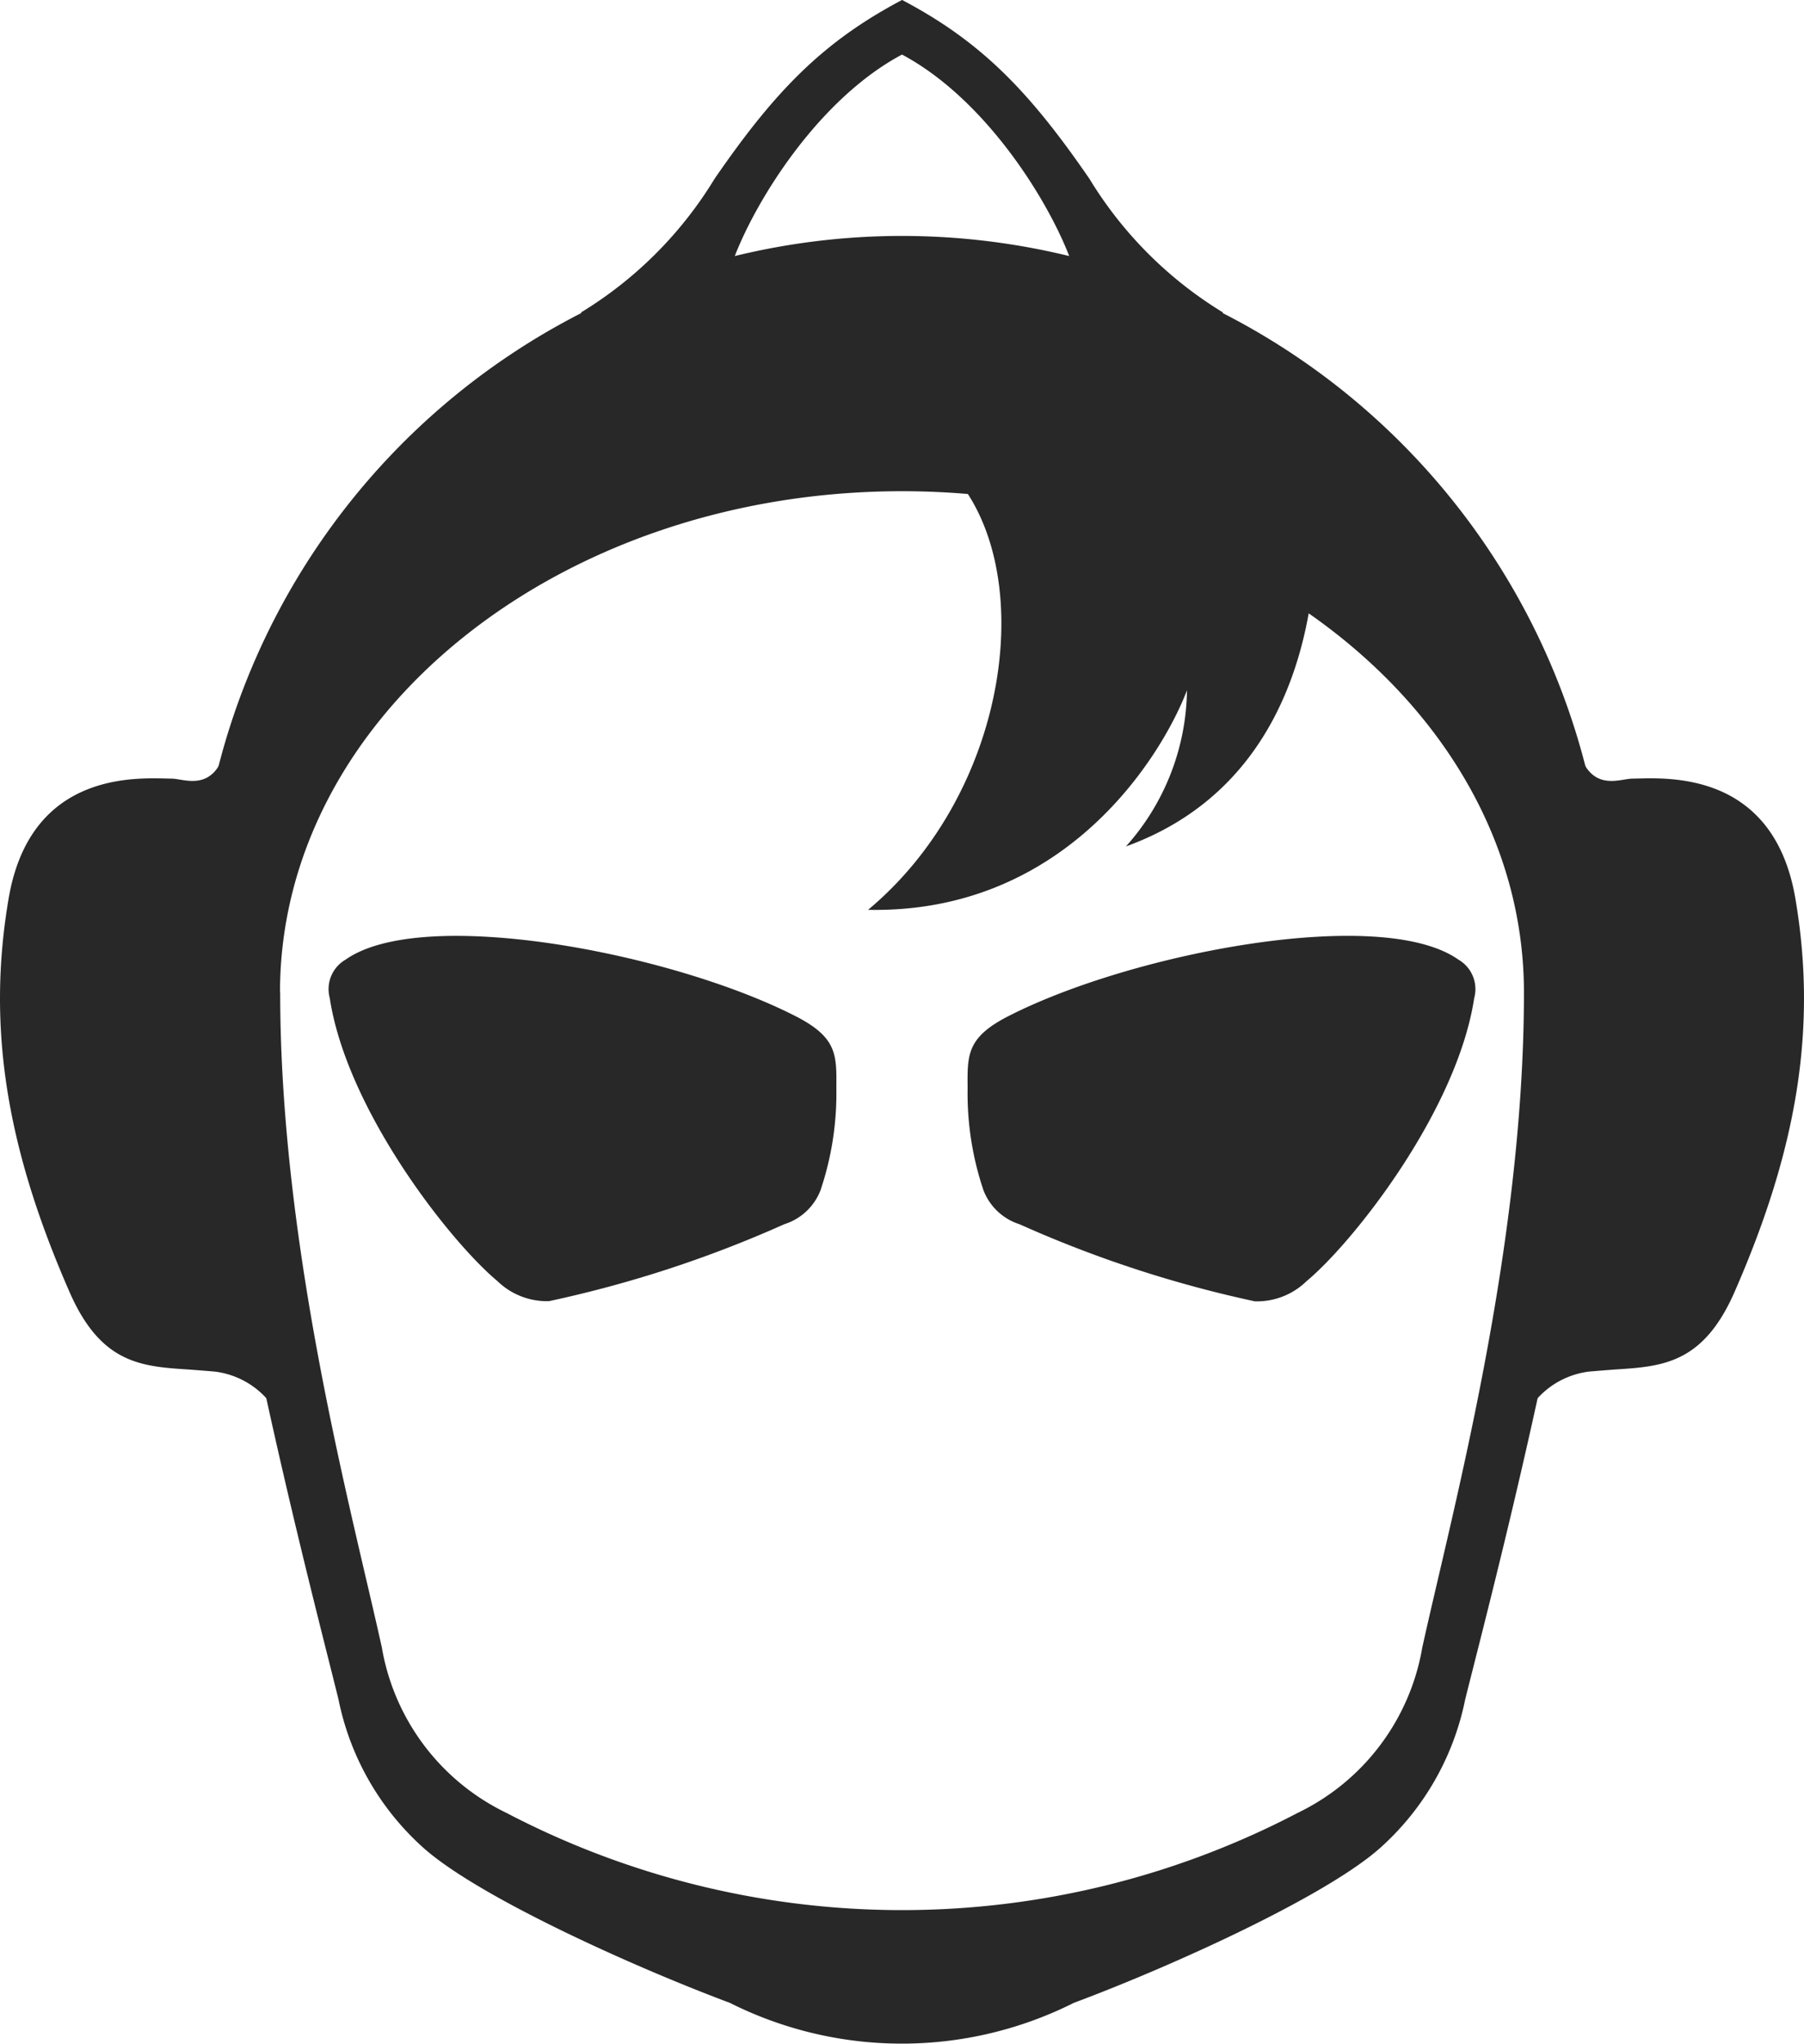
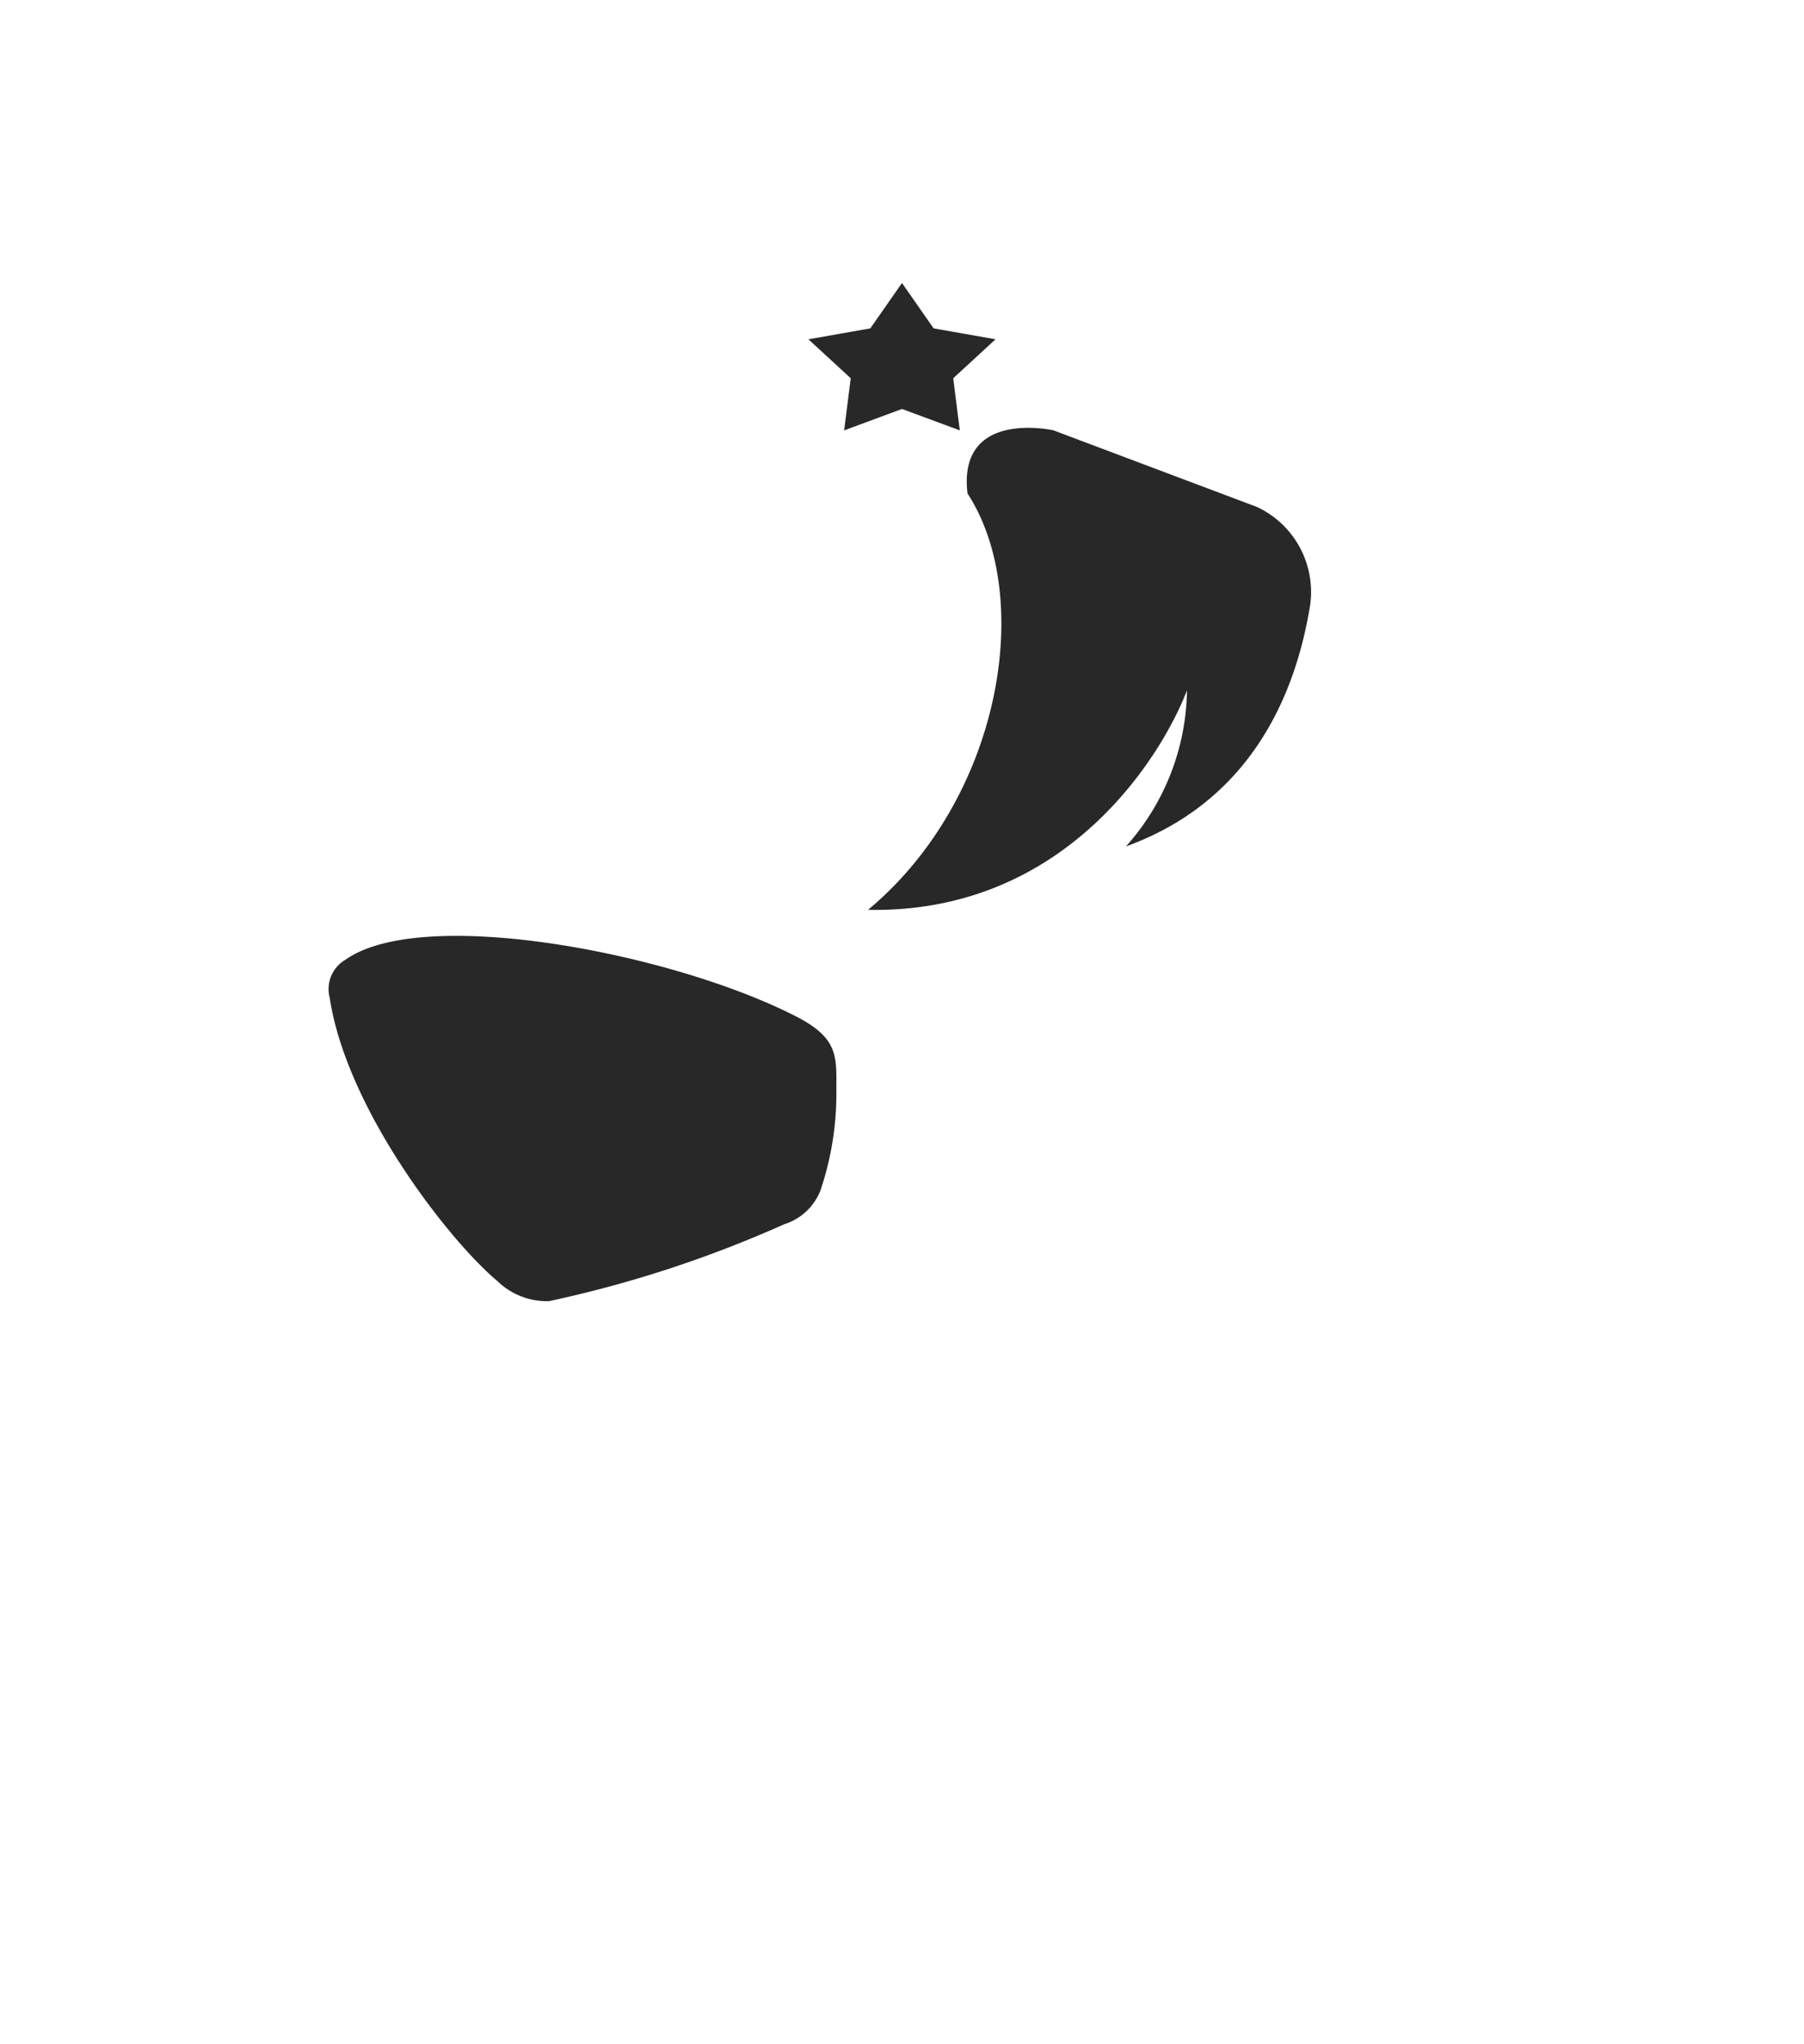
<svg xmlns="http://www.w3.org/2000/svg" width="67.418" height="76.331" viewBox="0 0 67.418 76.331">
  <g transform="translate(-211.786 -59.167)">
    <g transform="translate(211.786 59.165)">
-       <path d="M224.73,104.956a26.372,26.372,0,1,1,52.036,0c-1.083,9.133-4.187,20.836-4.972,23.992a10.116,10.116,0,0,1-3.127,5.494c-2.008,1.828-7.826,4.46-11.5,5.832a14.322,14.322,0,0,1-12.848,0c-3.669-1.372-9.488-4-11.5-5.832a10.116,10.116,0,0,1-3.127-5.494C228.918,125.792,225.813,114.089,224.73,104.956Zm2.774-2.422c0-10.333,10.415-18.722,23.244-18.722s23.244,8.389,23.244,18.722c0,9.6-2.714,19.514-3.8,24.47a8.434,8.434,0,0,1-4.649,6.17,31.917,31.917,0,0,1-29.583,0,8.434,8.434,0,0,1-4.649-6.17c-1.089-4.956-3.8-14.869-3.8-24.47Z" transform="translate(-217.04 -65.463)" fill="#282828" fill-rule="evenodd" />
      <g transform="translate(30.212 10.572)">
        <path d="M267.053,62.778l1.183,1.695,2.313.408-1.581,1.455.246,1.947-2.161-.8-2.161.8.246-1.947-1.581-1.455,2.313-.408Z" transform="translate(-263.557 -62.778)" fill="#282828" fill-rule="evenodd" />
      </g>
      <path d="M271.171,89.04c2.525,3.888,1.26,11.4-3.717,15.552,7.461.145,11.03-5.865,11.918-8.2a8.9,8.9,0,0,1-2.282,5.832c4.419-1.6,6.234-5.28,6.846-8.79a3.506,3.506,0,0,0-1.944-3.888l-7.607-2.863S270.79,85.866,271.171,89.04Z" transform="translate(-235.013 -70.607)" fill="#282828" fill-rule="evenodd" />
      <g transform="translate(0 27.984)">
        <g transform="translate(67.417 24.516) rotate(180)">
-           <path d="M8.436,24.516c-.461-1.644-1.548-1.1-2.029-1.1-1.114.011-5.255.4-6.086-4.48S.275,9.535,2.6,4.23C3.741,1.639,5.2,1.467,6.915,1.356c.347-.022,1.1-.085,1.1-.085a3.117,3.117,0,0,0,2.029-1.1c.489-.67.789.823.789.823C10.055,4.04,8.859,13.612,8.859,13.612L9.7,21.98,8.436,24.516" fill="#282828" fill-rule="evenodd" />
-         </g>
-         <path d="M220.223,107.185c-.462,1.644-1.548,1.1-2.029,1.1-1.114-.011-5.255-.4-6.086,4.48s-.046,9.4,2.282,14.707c1.137,2.591,2.592,2.763,4.311,2.874.347.022,1.1.085,1.1.085a3.117,3.117,0,0,1,2.029,1.1c.489.67.789-.823.789-.823-.776-3.044-1.972-12.616-1.972-12.616l.845-8.368-1.268-2.536" transform="translate(-211.786 -107.185)" fill="#282828" fill-rule="evenodd" />
+           </g>
      </g>
      <g transform="translate(12.295 34.957)">
        <g transform="translate(42.827 13.672) rotate(180)">
-           <path d="M.62,12.785c2.878,2.03,12.179.259,16.82-2.113,1.565-.8,1.53-1.453,1.521-2.7a11.311,11.311,0,0,0-.592-3.8A2.134,2.134,0,0,0,17.018,2.9,44.183,44.183,0,0,0,8.228.022,2.651,2.651,0,0,0,6.3.77C4.523,2.246.667,7.158.029,11.348A1.271,1.271,0,0,0,.62,12.785Z" fill="#282828" fill-rule="evenodd" />
-         </g>
+           </g>
        <path d="M233.505,120.038c2.878-2.03,12.179-.259,16.82,2.113,1.565.8,1.53,1.453,1.521,2.7a11.312,11.312,0,0,1-.592,3.8,2.134,2.134,0,0,1-1.352,1.268,44.181,44.181,0,0,1-8.791,2.874,2.65,2.65,0,0,1-1.932-.749c-1.772-1.476-5.629-6.387-6.267-10.578a1.271,1.271,0,0,1,.593-1.428Z" transform="translate(-232.885 -119.15)" fill="#282828" fill-rule="evenodd" />
      </g>
-       <path d="M261.049,59.167c2.925,1.544,4.715,3.357,7,6.682a14.93,14.93,0,0,0,4.987,4.987c-.751,1.575-3.888,0-3.888,0s-.921.3-1.86-2.113c-.845-2.176-3.165-5.876-6.246-7.518-3.082,1.643-5.4,5.343-6.246,7.518-.939,2.418-1.86,2.113-1.86,2.113s-3.137,1.575-3.888,0a14.923,14.923,0,0,0,4.987-4.987c2.285-3.325,4.083-5.138,7.007-6.682h0Z" transform="translate(-227.333 -59.165)" fill="#282828" fill-rule="evenodd" />
    </g>
  </g>
</svg>